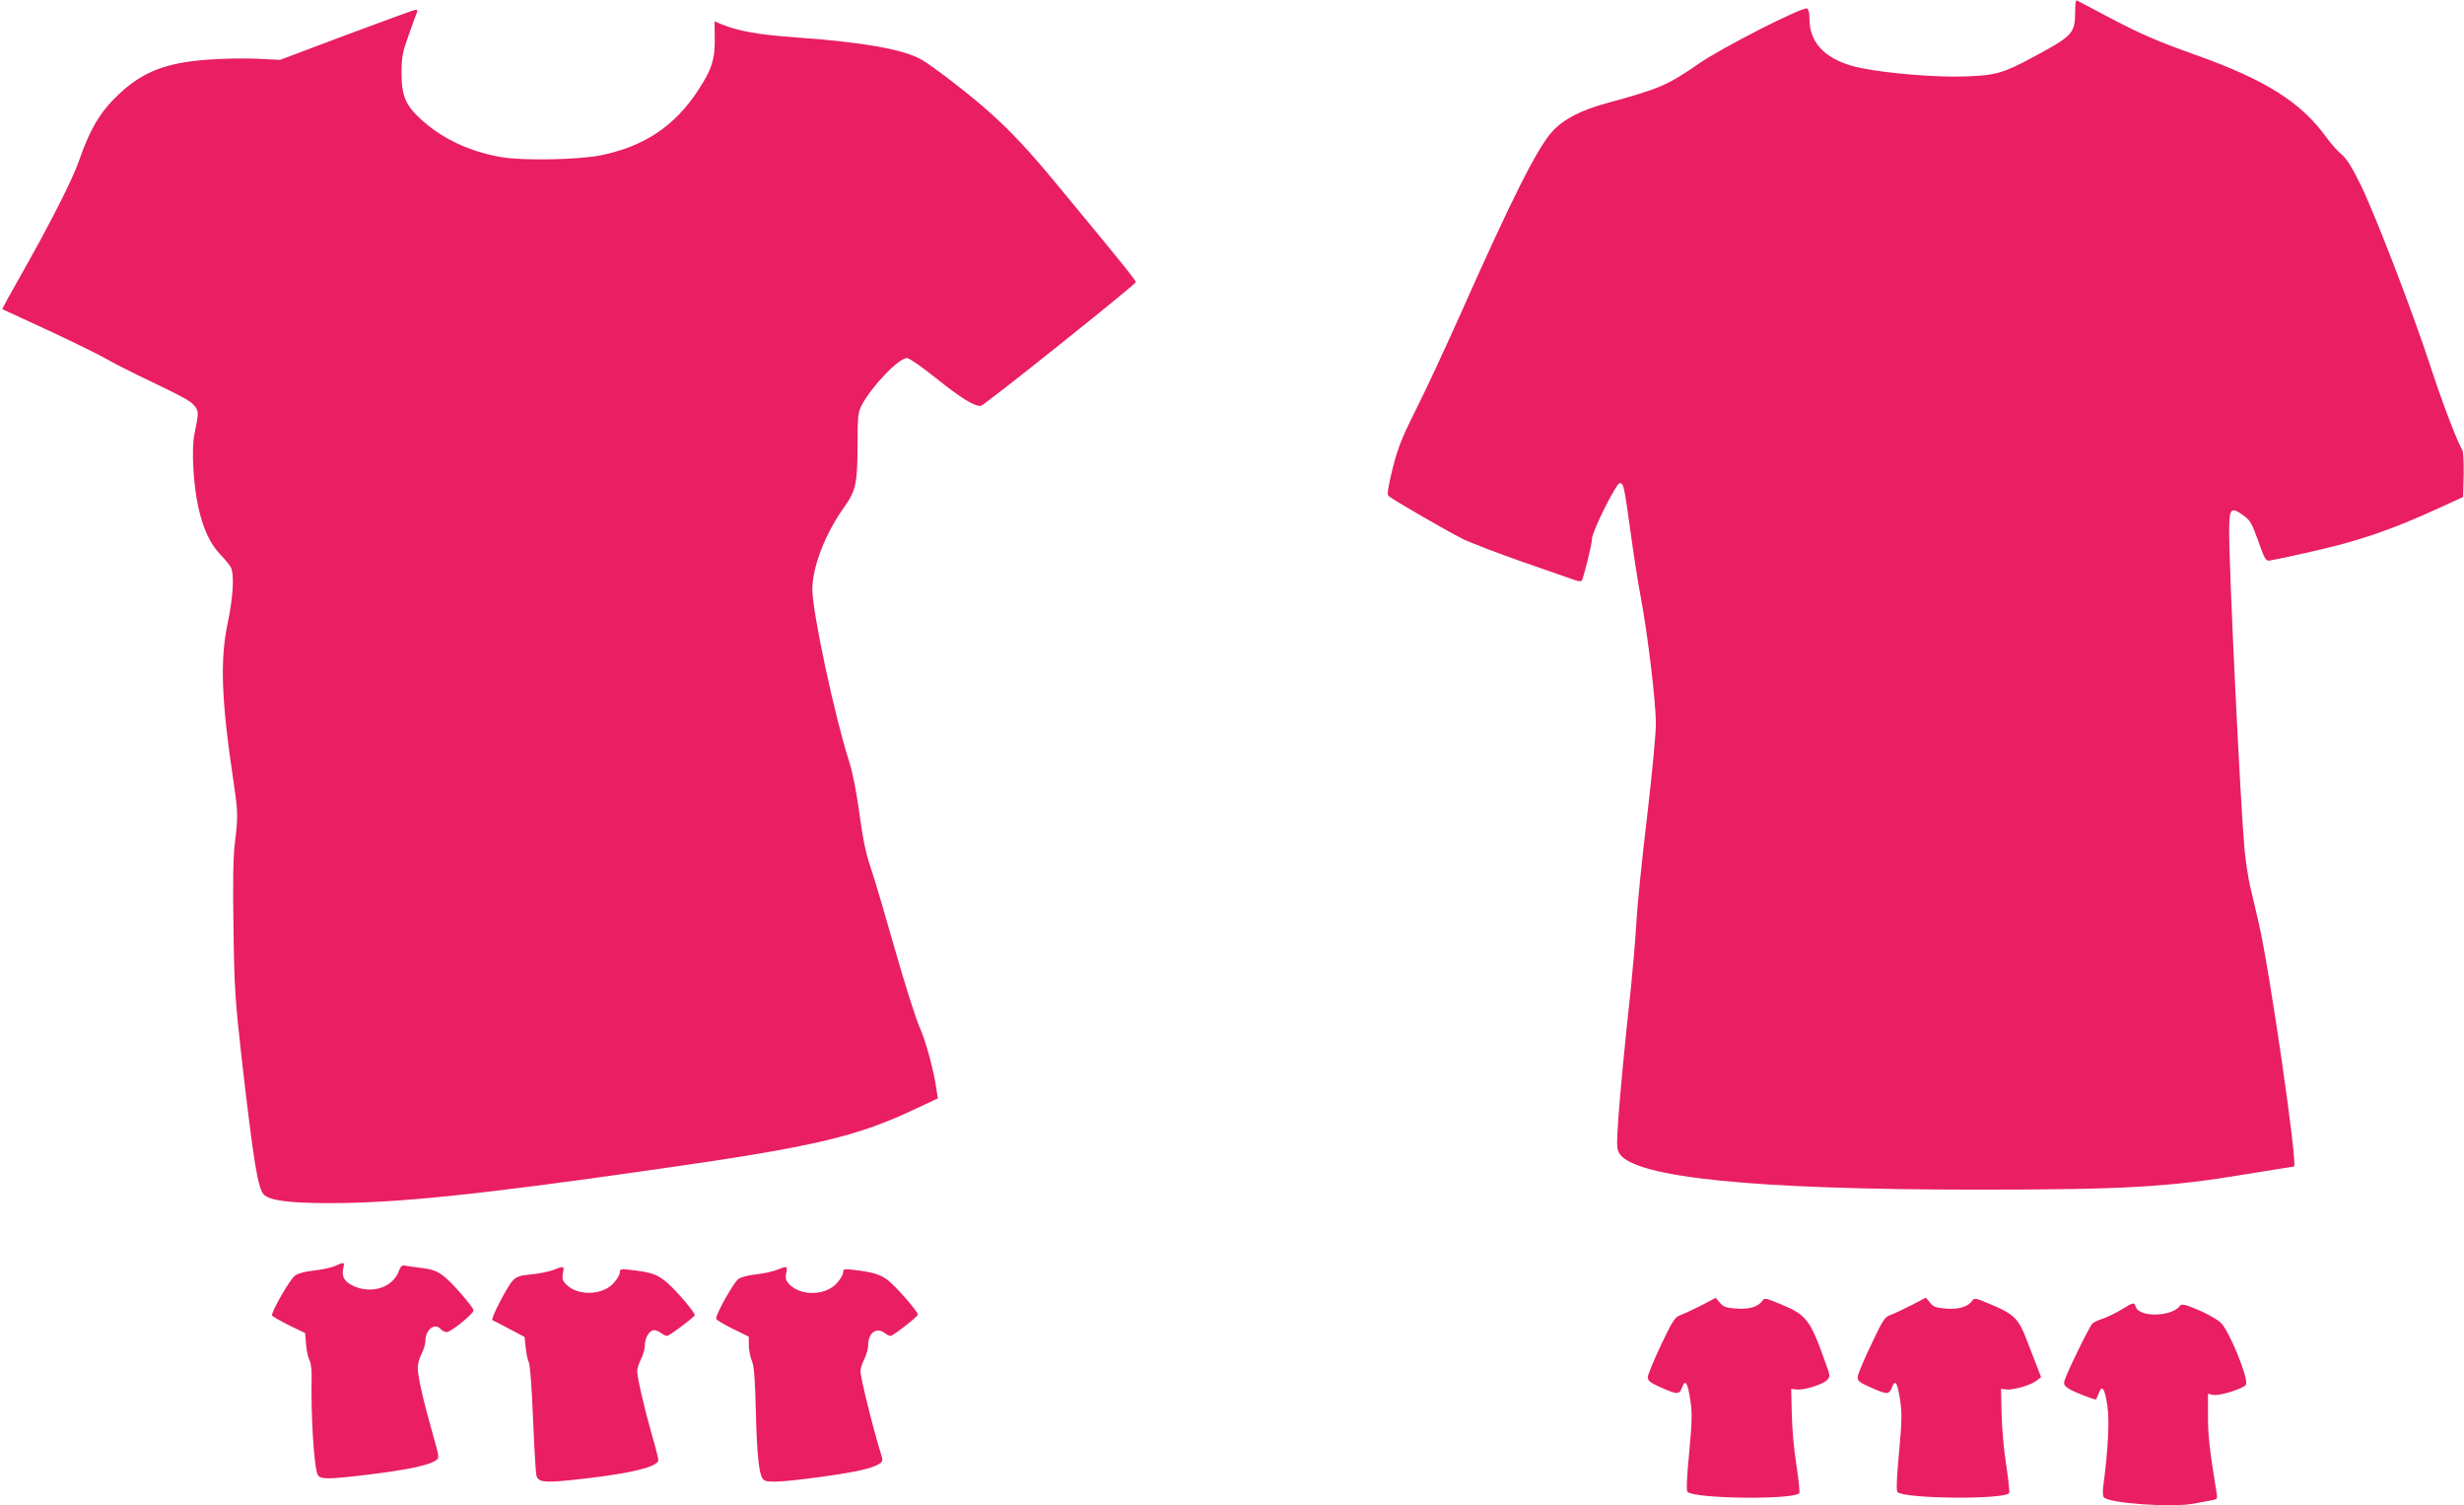
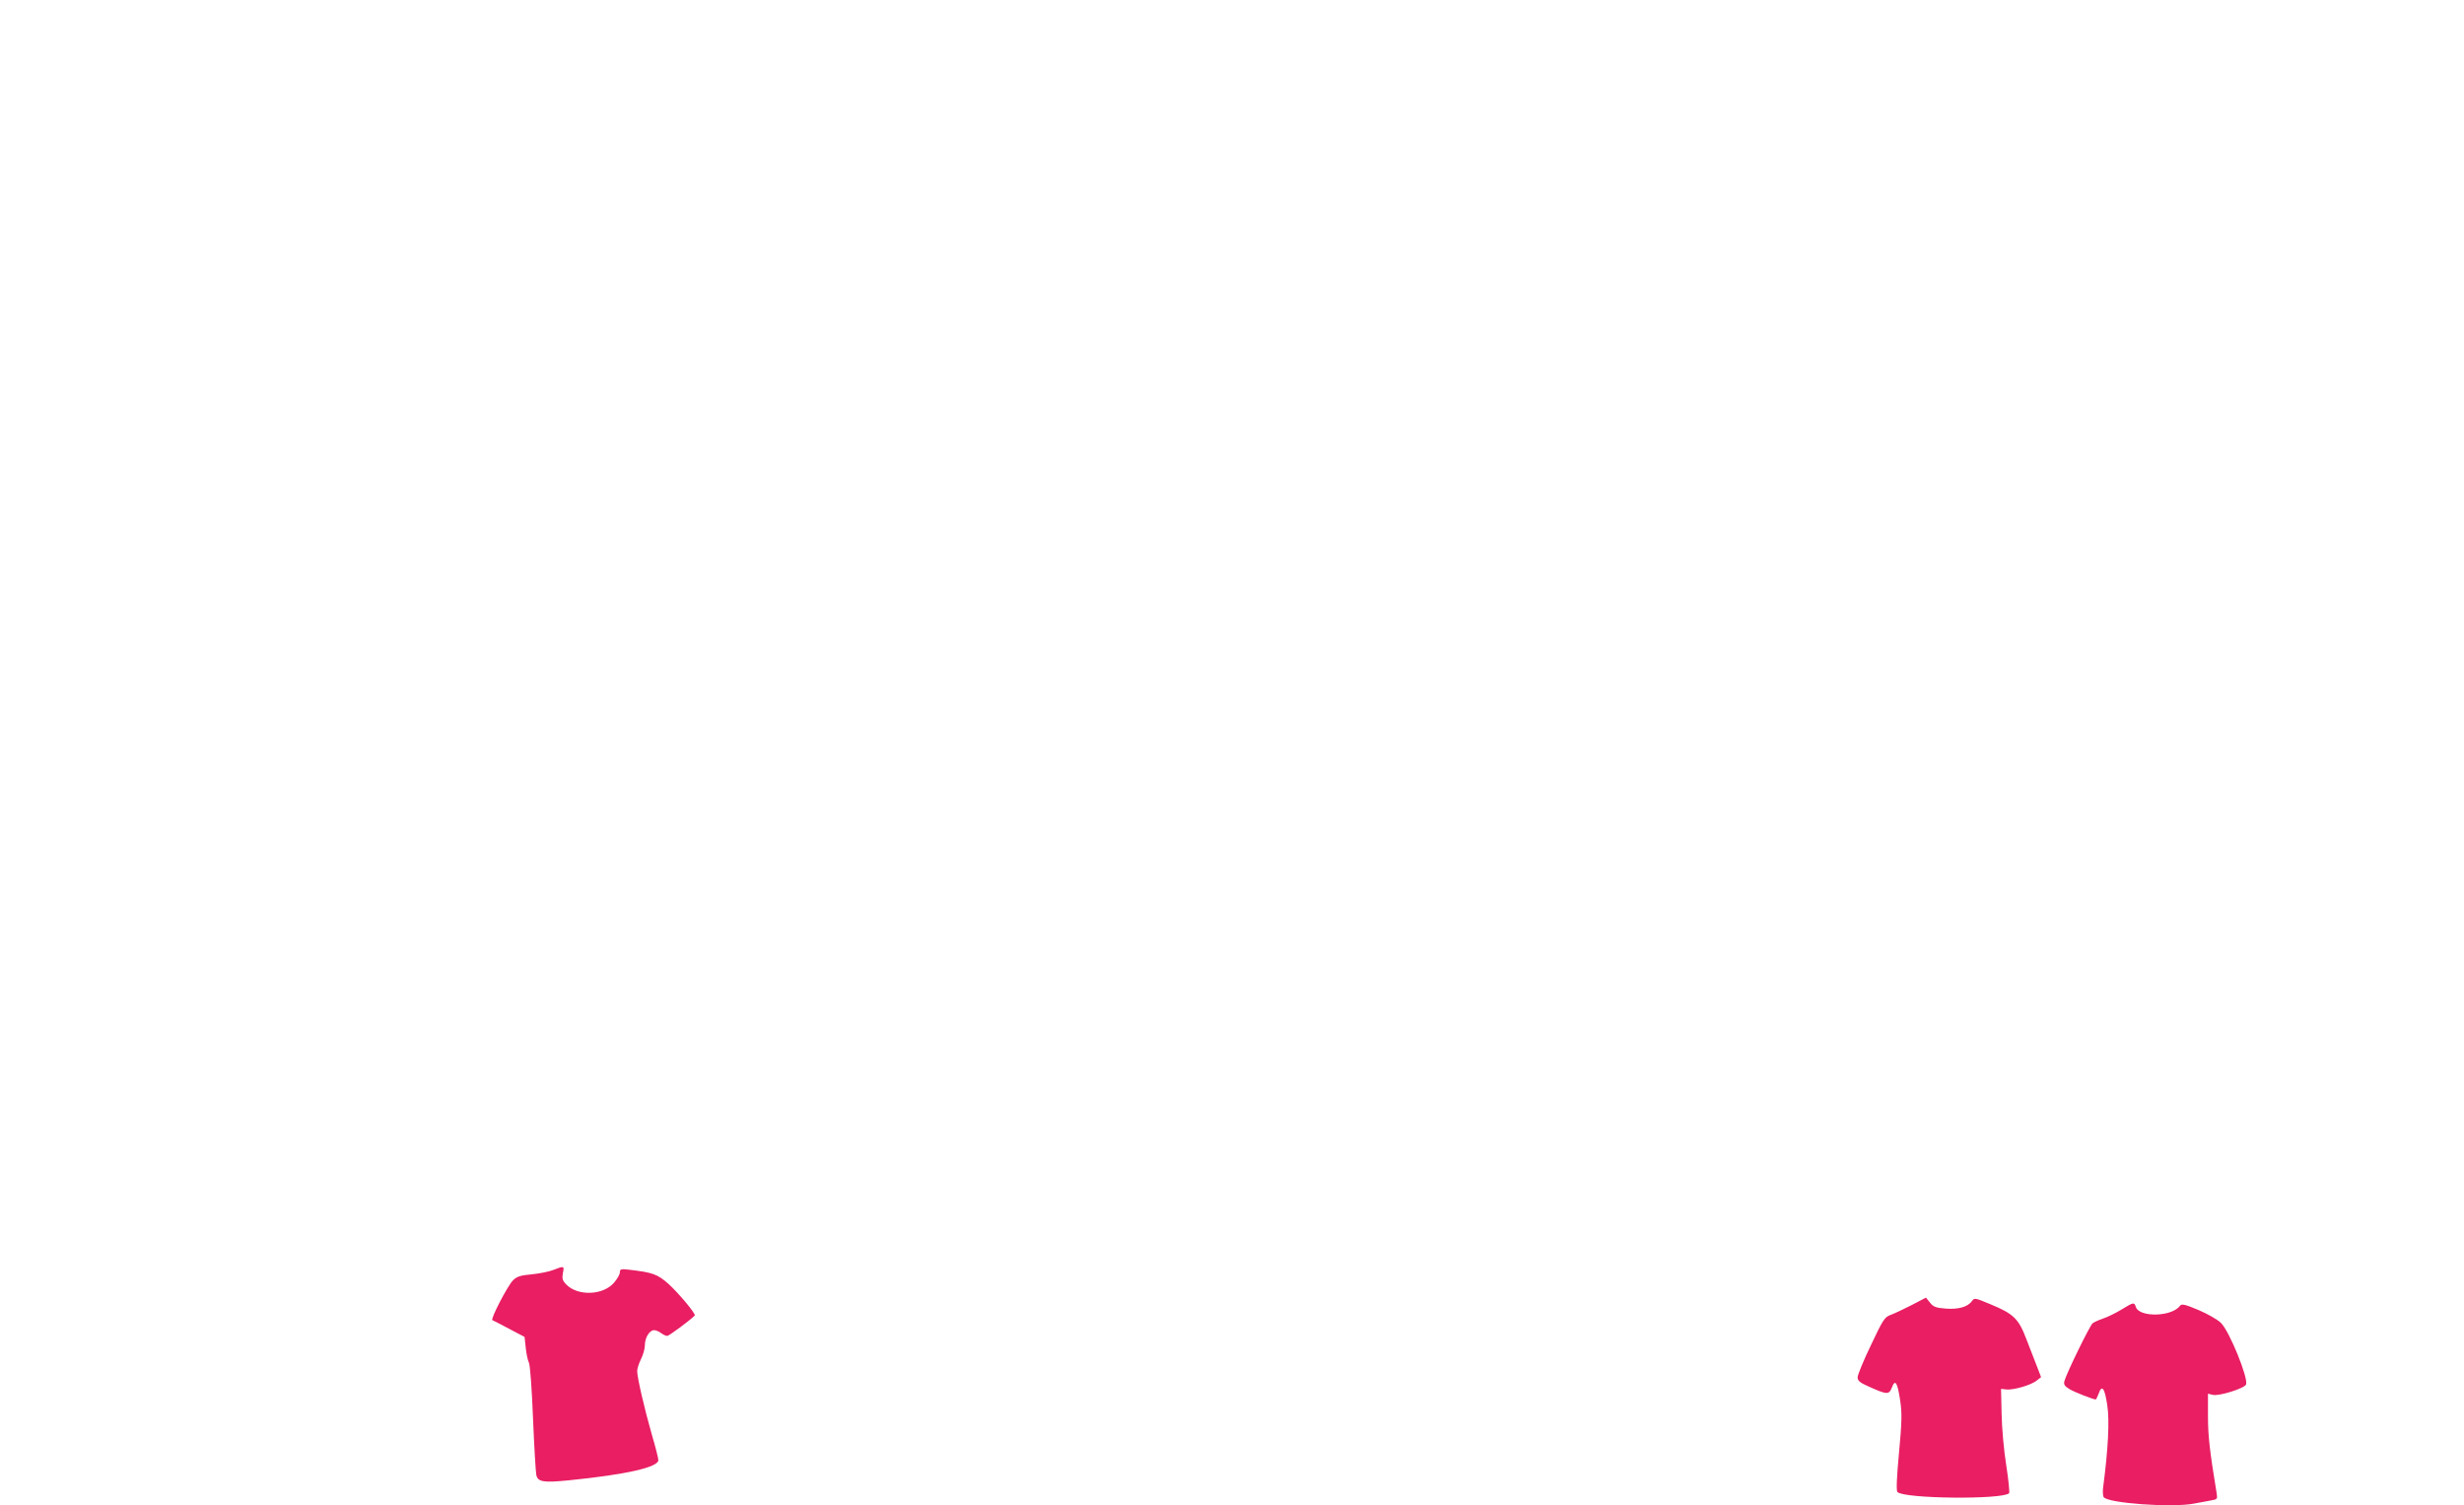
<svg xmlns="http://www.w3.org/2000/svg" version="1.0" width="1280pt" height="782pt" viewBox="0 0 1280 782" preserveAspectRatio="xMidYMid meet">
  <g transform="translate(0,782) scale(0.1,-0.1)" fill="#e91e63" stroke="none">
-     <path d="M10780 7761 c0 -114 -11 -127 -221 -239 -150 -81 -193 -94 -349 -99 -143 -6 -401 15 -540 43 -177 36 -269 123 -270 252 0 34 -5 54 -13 58 -25 9 -444 -204 -567 -290 -158 -109 -199 -127 -470 -201 -137 -37 -228 -84 -287 -149 -78 -87 -207 -342 -478 -952 -79 -177 -183 -400 -231 -495 -73 -146 -92 -195 -120 -304 -24 -99 -29 -133 -21 -141 17 -17 294 -177 384 -223 43 -21 184 -75 313 -120 129 -45 250 -87 267 -93 18 -7 35 -9 39 -6 9 10 54 190 54 219 0 37 126 289 144 289 20 0 23 -10 56 -251 16 -118 40 -272 54 -344 36 -193 77 -536 78 -650 0 -60 -19 -258 -46 -490 -26 -214 -51 -464 -56 -555 -5 -91 -19 -246 -29 -345 -29 -262 -60 -583 -67 -712 -6 -94 -4 -116 9 -136 82 -125 699 -187 1862 -187 763 0 990 13 1398 81 130 21 240 39 244 39 21 0 -127 1025 -183 1263 -14 62 -34 148 -45 192 -10 44 -23 130 -29 190 -21 229 -80 1437 -80 1657 0 117 9 127 72 82 37 -26 45 -40 79 -134 34 -96 39 -105 60 -102 13 2 96 19 184 39 270 59 438 116 700 236 l120 55 3 117 c1 64 -2 122 -7 129 -20 25 -107 252 -168 441 -90 275 -281 772 -359 933 -47 96 -75 139 -100 160 -19 15 -55 55 -80 90 -131 181 -316 298 -679 427 -205 73 -287 109 -465 203 -80 42 -148 79 -152 80 -5 2 -8 -24 -8 -57z" />
-     <path d="M1800 7639 l-345 -130 -120 6 c-66 3 -182 1 -257 -5 -216 -16 -334 -62 -457 -176 -98 -91 -153 -182 -212 -353 -31 -91 -154 -333 -303 -595 -53 -93 -95 -170 -94 -172 2 -1 102 -47 223 -103 121 -56 256 -122 300 -146 44 -25 123 -66 175 -91 242 -116 280 -136 300 -162 23 -28 23 -36 0 -147 -16 -78 -6 -260 20 -379 26 -115 61 -190 114 -246 24 -25 49 -55 55 -67 19 -37 12 -154 -15 -284 -42 -195 -35 -401 29 -829 24 -166 24 -177 7 -320 -9 -74 -11 -206 -7 -445 4 -306 9 -372 41 -660 64 -559 86 -693 118 -722 33 -30 133 -43 338 -43 350 0 762 42 1665 171 854 121 1073 172 1388 322 l109 51 -7 45 c-13 98 -57 258 -90 330 -18 42 -75 220 -125 396 -50 176 -106 366 -125 422 -26 74 -42 151 -60 283 -16 117 -35 215 -55 278 -74 230 -190 773 -190 890 0 117 67 290 165 427 61 86 69 122 70 320 0 156 2 173 22 211 54 101 192 244 235 244 11 0 79 -47 151 -105 131 -105 203 -149 233 -143 20 4 803 630 804 642 0 10 -46 68 -345 430 -213 260 -303 356 -443 478 -108 93 -264 212 -323 247 -92 54 -301 91 -644 116 -204 14 -309 33 -397 69 l-36 15 1 -87 c2 -108 -16 -164 -85 -269 -121 -186 -278 -292 -503 -339 -113 -24 -411 -30 -522 -10 -163 28 -307 96 -416 196 -81 74 -101 123 -101 240 0 83 5 108 36 195 19 55 39 108 43 118 5 11 3 17 -6 16 -8 0 -169 -59 -359 -130z" />
-     <path d="M1740 1243 c-19 -8 -68 -19 -108 -23 -47 -5 -84 -15 -100 -27 -26 -19 -124 -189 -119 -207 2 -4 41 -27 87 -50 l85 -41 5 -60 c3 -33 11 -70 18 -82 7 -12 11 -48 11 -80 -5 -200 12 -478 32 -515 12 -23 51 -23 224 -3 225 26 353 52 390 79 18 13 17 17 -17 137 -48 168 -78 299 -78 343 0 20 9 53 20 73 11 21 20 51 20 68 0 59 50 96 80 60 7 -8 21 -15 31 -15 21 0 139 95 139 113 0 14 -102 134 -146 170 -40 34 -66 44 -140 52 -32 4 -66 9 -74 11 -11 3 -20 -7 -28 -29 -31 -86 -144 -122 -239 -76 -46 22 -60 49 -49 94 7 29 3 30 -44 8z" />
    <path d="M2875 1223 c-22 -9 -73 -19 -113 -23 -59 -5 -78 -12 -97 -31 -28 -28 -119 -203 -107 -207 4 -1 43 -22 87 -45 l80 -42 6 -55 c3 -30 10 -66 17 -80 6 -15 15 -136 21 -290 6 -146 14 -277 17 -292 8 -37 38 -41 169 -28 299 30 465 68 465 105 0 9 -15 69 -34 133 -39 136 -76 297 -76 330 0 12 9 40 20 62 11 22 20 54 20 72 0 39 24 78 48 78 9 0 26 -7 36 -15 11 -8 25 -15 32 -15 9 0 116 79 143 106 8 7 -84 117 -137 165 -57 50 -82 59 -204 73 -43 5 -48 3 -48 -14 0 -11 -14 -35 -31 -54 -56 -65 -186 -70 -246 -10 -21 21 -24 31 -19 60 8 38 7 39 -49 17z" />
-     <path d="M4035 1223 c-22 -9 -70 -19 -107 -23 -37 -4 -78 -14 -92 -24 -23 -15 -116 -180 -116 -206 0 -6 38 -29 85 -52 l85 -42 0 -44 c0 -23 7 -59 15 -79 12 -28 17 -90 21 -247 6 -253 17 -356 42 -374 20 -16 101 -11 318 19 155 21 247 42 281 64 19 13 20 18 11 47 -41 131 -108 399 -108 436 0 13 9 40 20 62 11 22 20 54 20 72 0 64 43 96 86 63 10 -8 24 -15 30 -15 12 0 137 96 142 110 4 11 -98 130 -149 174 -42 35 -79 47 -191 60 -43 5 -48 3 -48 -14 0 -11 -14 -35 -31 -54 -57 -66 -185 -71 -246 -10 -21 21 -24 31 -19 60 8 38 7 39 -49 17z" />
-     <path d="M8839 1039 c-41 -21 -89 -43 -108 -50 -31 -12 -40 -26 -103 -157 -37 -79 -68 -154 -68 -166 0 -19 12 -28 58 -49 95 -43 105 -43 120 -5 17 46 29 27 43 -66 10 -65 9 -111 -6 -272 -13 -131 -15 -198 -9 -204 36 -36 546 -42 581 -7 3 4 -3 69 -15 145 -12 75 -23 195 -24 267 l-3 130 27 -3 c38 -5 135 25 158 48 19 19 19 20 -11 102 -76 213 -96 238 -229 293 -80 33 -84 34 -96 16 -22 -30 -69 -44 -135 -39 -51 4 -66 9 -84 30 l-22 26 -74 -39z" />
    <path d="M9930 1040 c-41 -21 -90 -44 -109 -51 -31 -11 -40 -26 -102 -157 -38 -79 -69 -154 -69 -167 0 -18 12 -28 58 -48 95 -43 105 -43 120 -5 17 46 29 27 43 -67 10 -66 9 -111 -6 -272 -12 -128 -15 -197 -8 -204 35 -35 545 -40 580 -6 3 4 -3 69 -15 145 -12 75 -23 195 -24 267 l-3 130 28 -3 c37 -4 129 23 157 46 l23 18 -25 65 c-14 35 -37 96 -52 134 -40 105 -66 130 -187 180 -79 33 -83 34 -95 16 -22 -30 -69 -44 -136 -39 -51 4 -65 9 -82 31 l-21 26 -75 -39z" />
    <path d="M11019 1016 c-30 -18 -73 -39 -95 -46 -21 -7 -45 -18 -53 -24 -15 -12 -137 -262 -147 -301 -4 -18 1 -26 28 -42 27 -16 122 -53 135 -53 2 0 9 14 15 30 17 50 32 29 45 -61 12 -79 5 -224 -22 -429 -2 -19 -1 -40 3 -47 20 -32 355 -56 469 -34 26 5 65 12 86 16 36 6 37 8 32 38 -36 219 -45 298 -45 400 l0 117 25 -6 c33 -8 165 34 173 54 12 34 -87 278 -131 320 -17 17 -70 47 -117 67 -69 29 -87 33 -95 22 -42 -58 -212 -62 -230 -6 -8 25 -11 25 -76 -15z" />
  </g>
</svg>